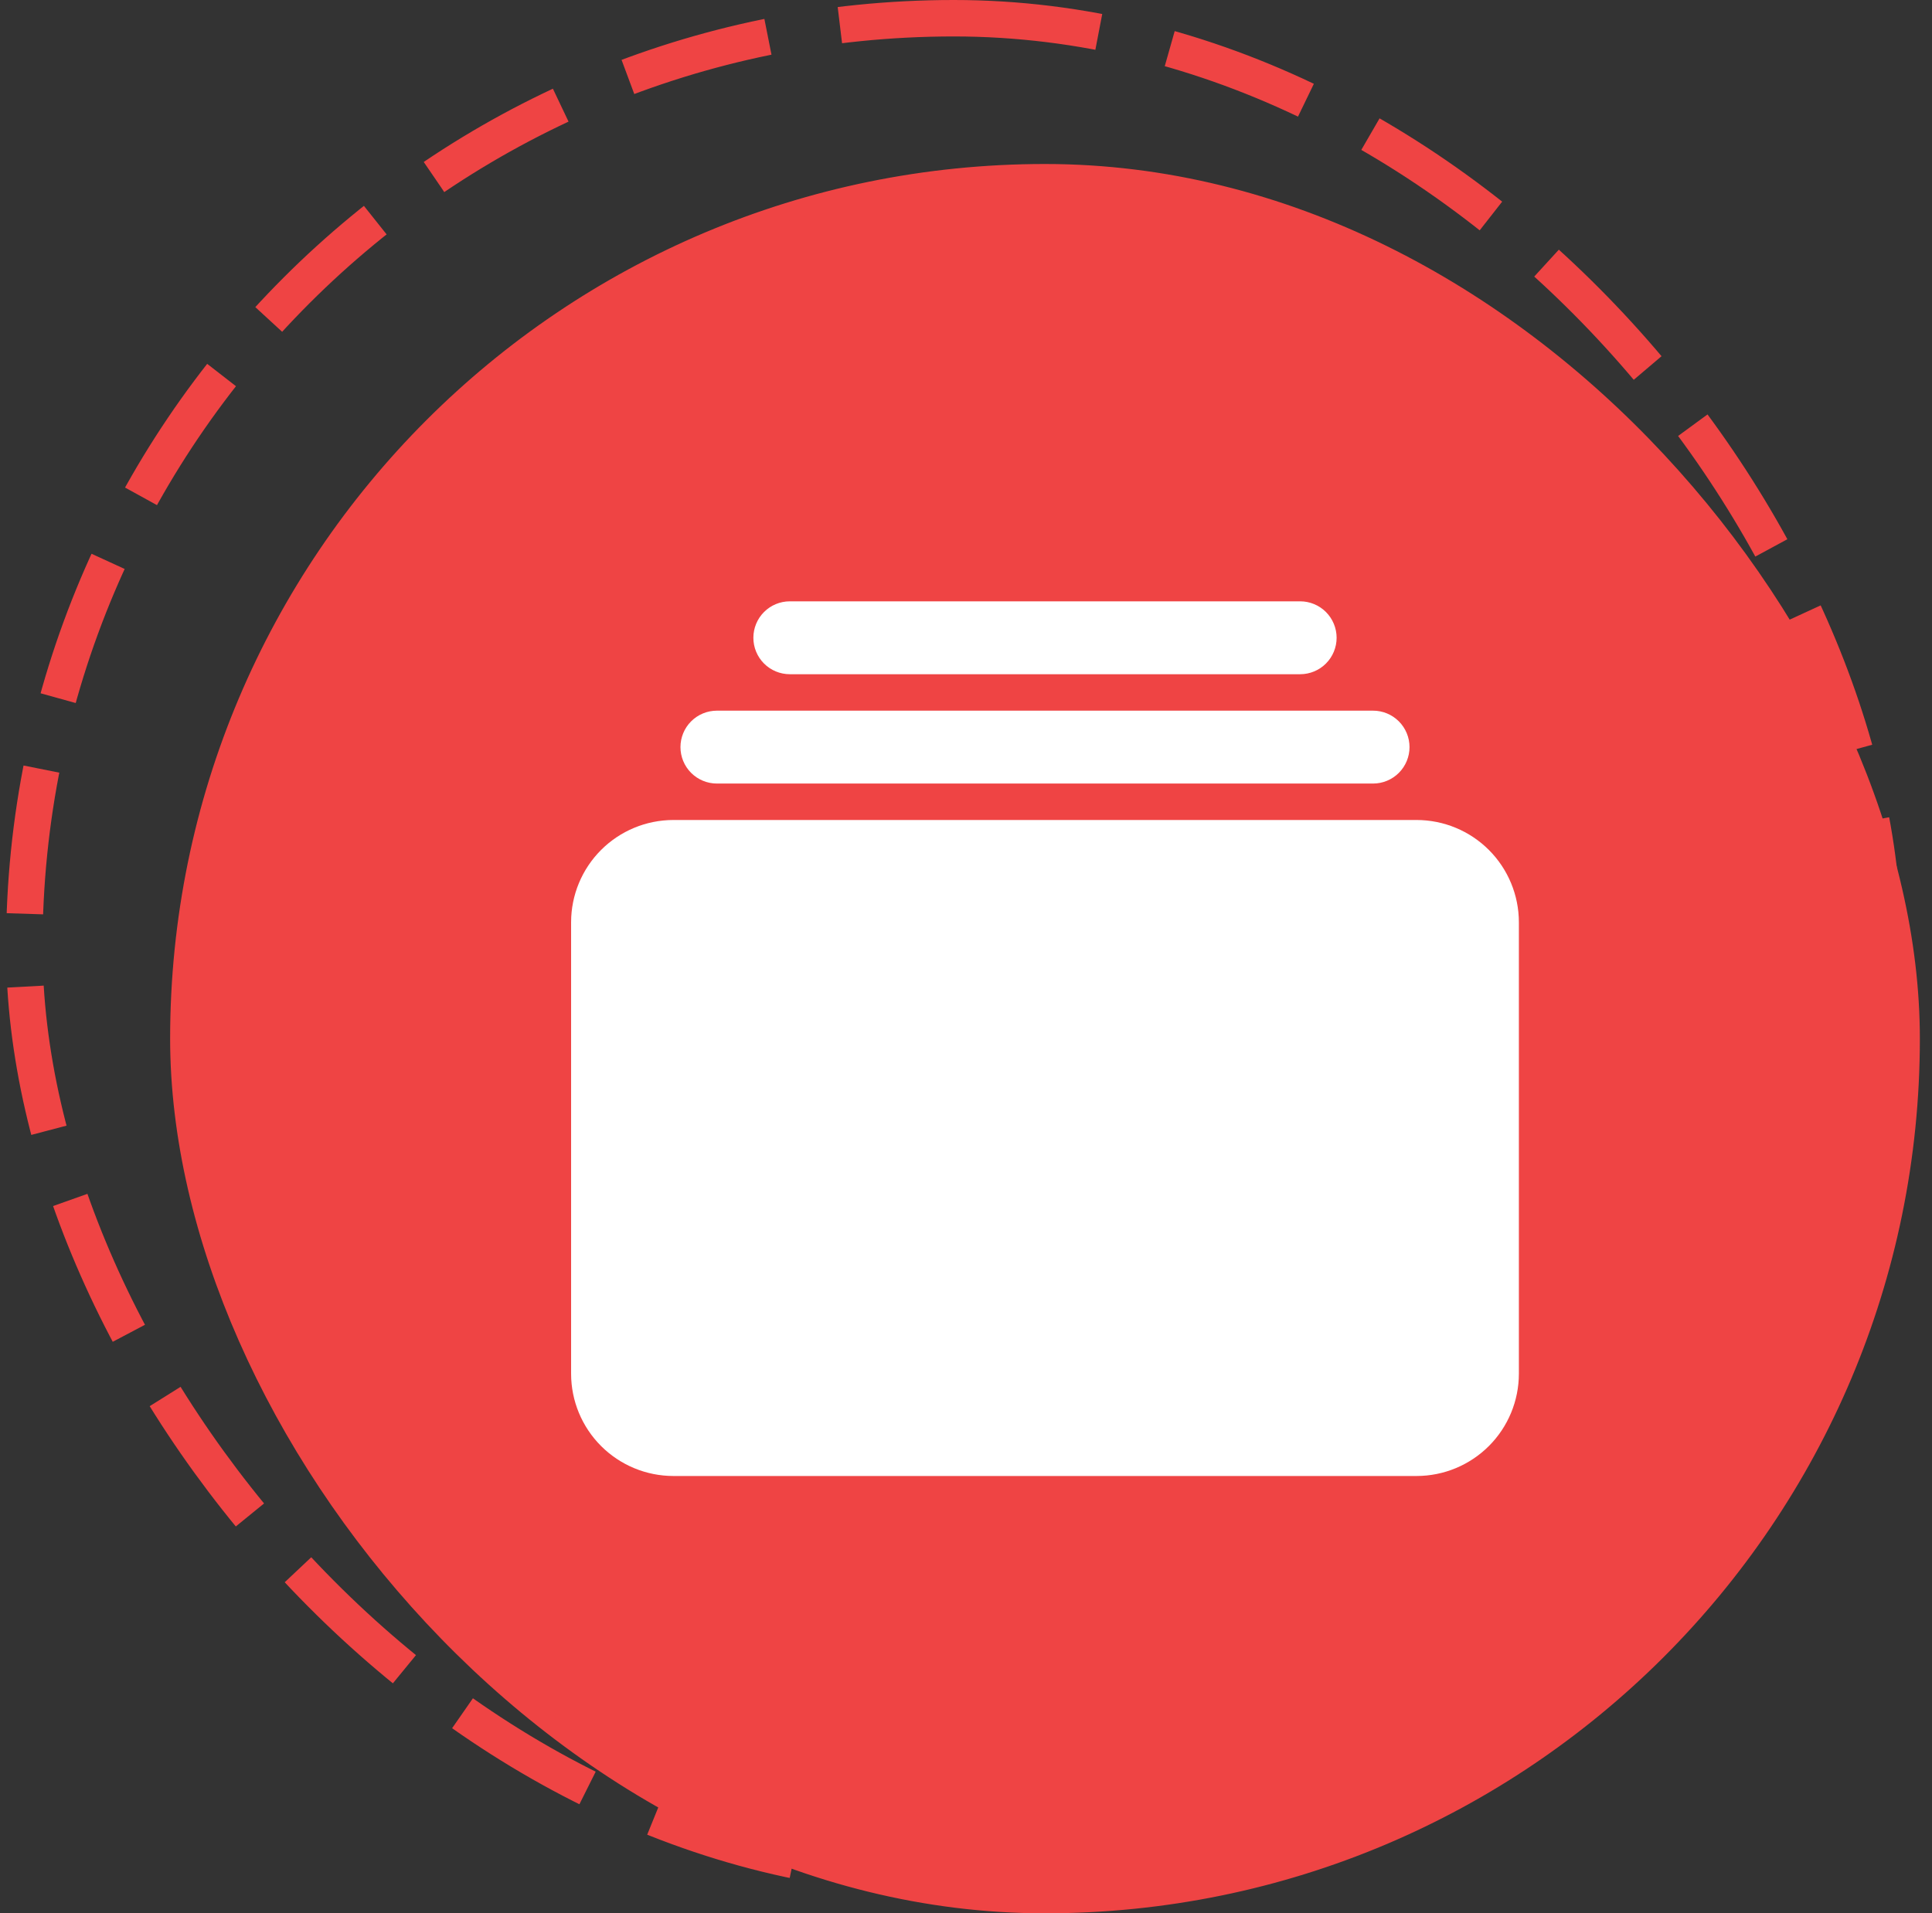
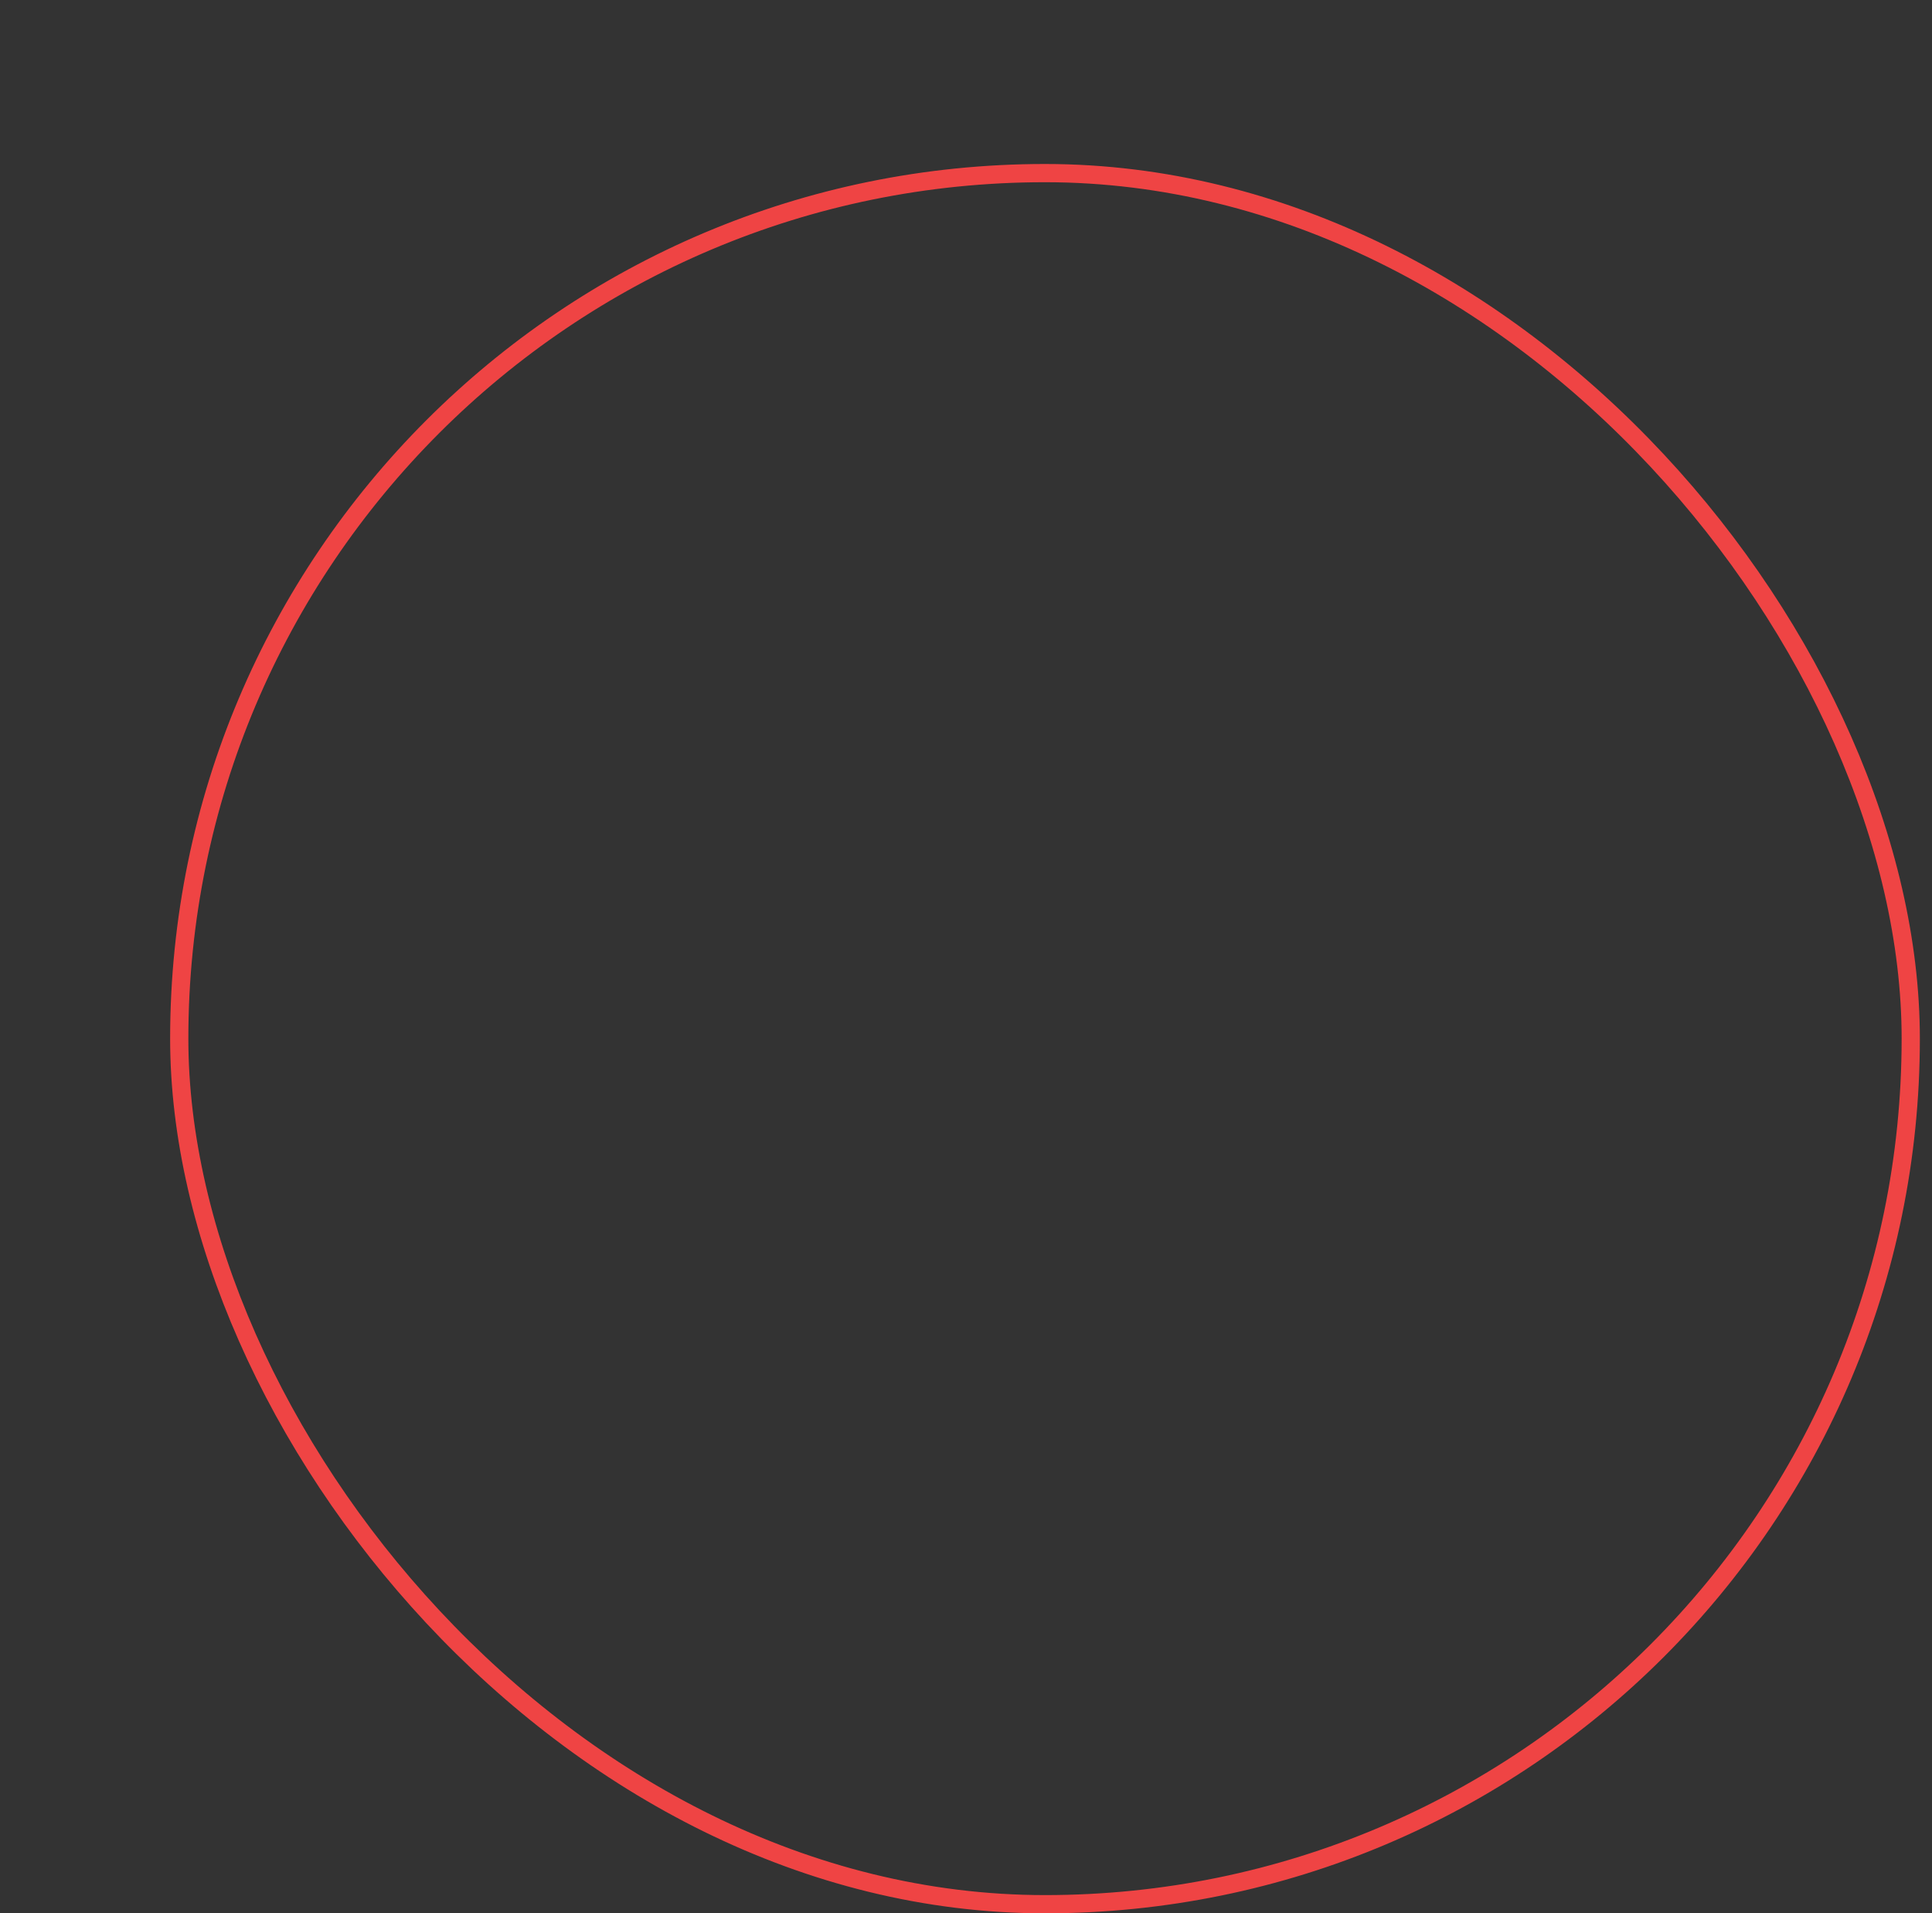
<svg xmlns="http://www.w3.org/2000/svg" width="106" height="105" viewBox="0 0 106 105" fill="none">
  <rect x="0" y="0" width="106" height="105" fill="#333333" stroke="none" />
-   <rect x="1.333" y="1" width="102" height="102" rx="51" stroke="#EF4444" stroke-width="2" stroke-dasharray="8 4" />
-   <rect x="9.834" y="9.5" width="95" height="95" rx="47.5" fill="#EF4444" />
  <rect x="9.834" y="9.5" width="95" height="95" rx="47.5" stroke="#EF4444" />
-   <path d="M71.334 37H43.334C42.803 37 42.294 36.789 41.919 36.414C41.544 36.039 41.334 35.53 41.334 35C41.334 34.47 41.544 33.961 41.919 33.586C42.294 33.211 42.803 33 43.334 33H71.334C71.864 33 72.373 33.211 72.748 33.586C73.123 33.961 73.334 34.47 73.334 35C73.334 35.53 73.123 36.039 72.748 36.414C72.373 36.789 71.864 37 71.334 37Z" fill="white" />
-   <path d="M75.334 43H39.334C38.803 43 38.294 42.789 37.919 42.414C37.544 42.039 37.334 41.53 37.334 41C37.334 40.47 37.544 39.961 37.919 39.586C38.294 39.211 38.803 39 39.334 39H75.334C75.864 39 76.373 39.211 76.748 39.586C77.123 39.961 77.334 40.47 77.334 41C77.334 41.53 77.123 42.039 76.748 42.414C76.373 42.789 75.864 43 75.334 43Z" fill="white" />
-   <path d="M77.725 81H36.942C35.455 80.998 34.03 80.407 32.978 79.355C31.927 78.304 31.335 76.878 31.334 75.391V50.609C31.335 49.122 31.927 47.696 32.978 46.645C34.03 45.593 35.455 45.002 36.942 45H77.725C79.212 45.002 80.637 45.593 81.689 46.645C82.74 47.696 83.332 49.122 83.334 50.609V75.391C83.332 76.878 82.74 78.304 81.689 79.355C80.637 80.407 79.212 80.998 77.725 81Z" fill="white" />
</svg>